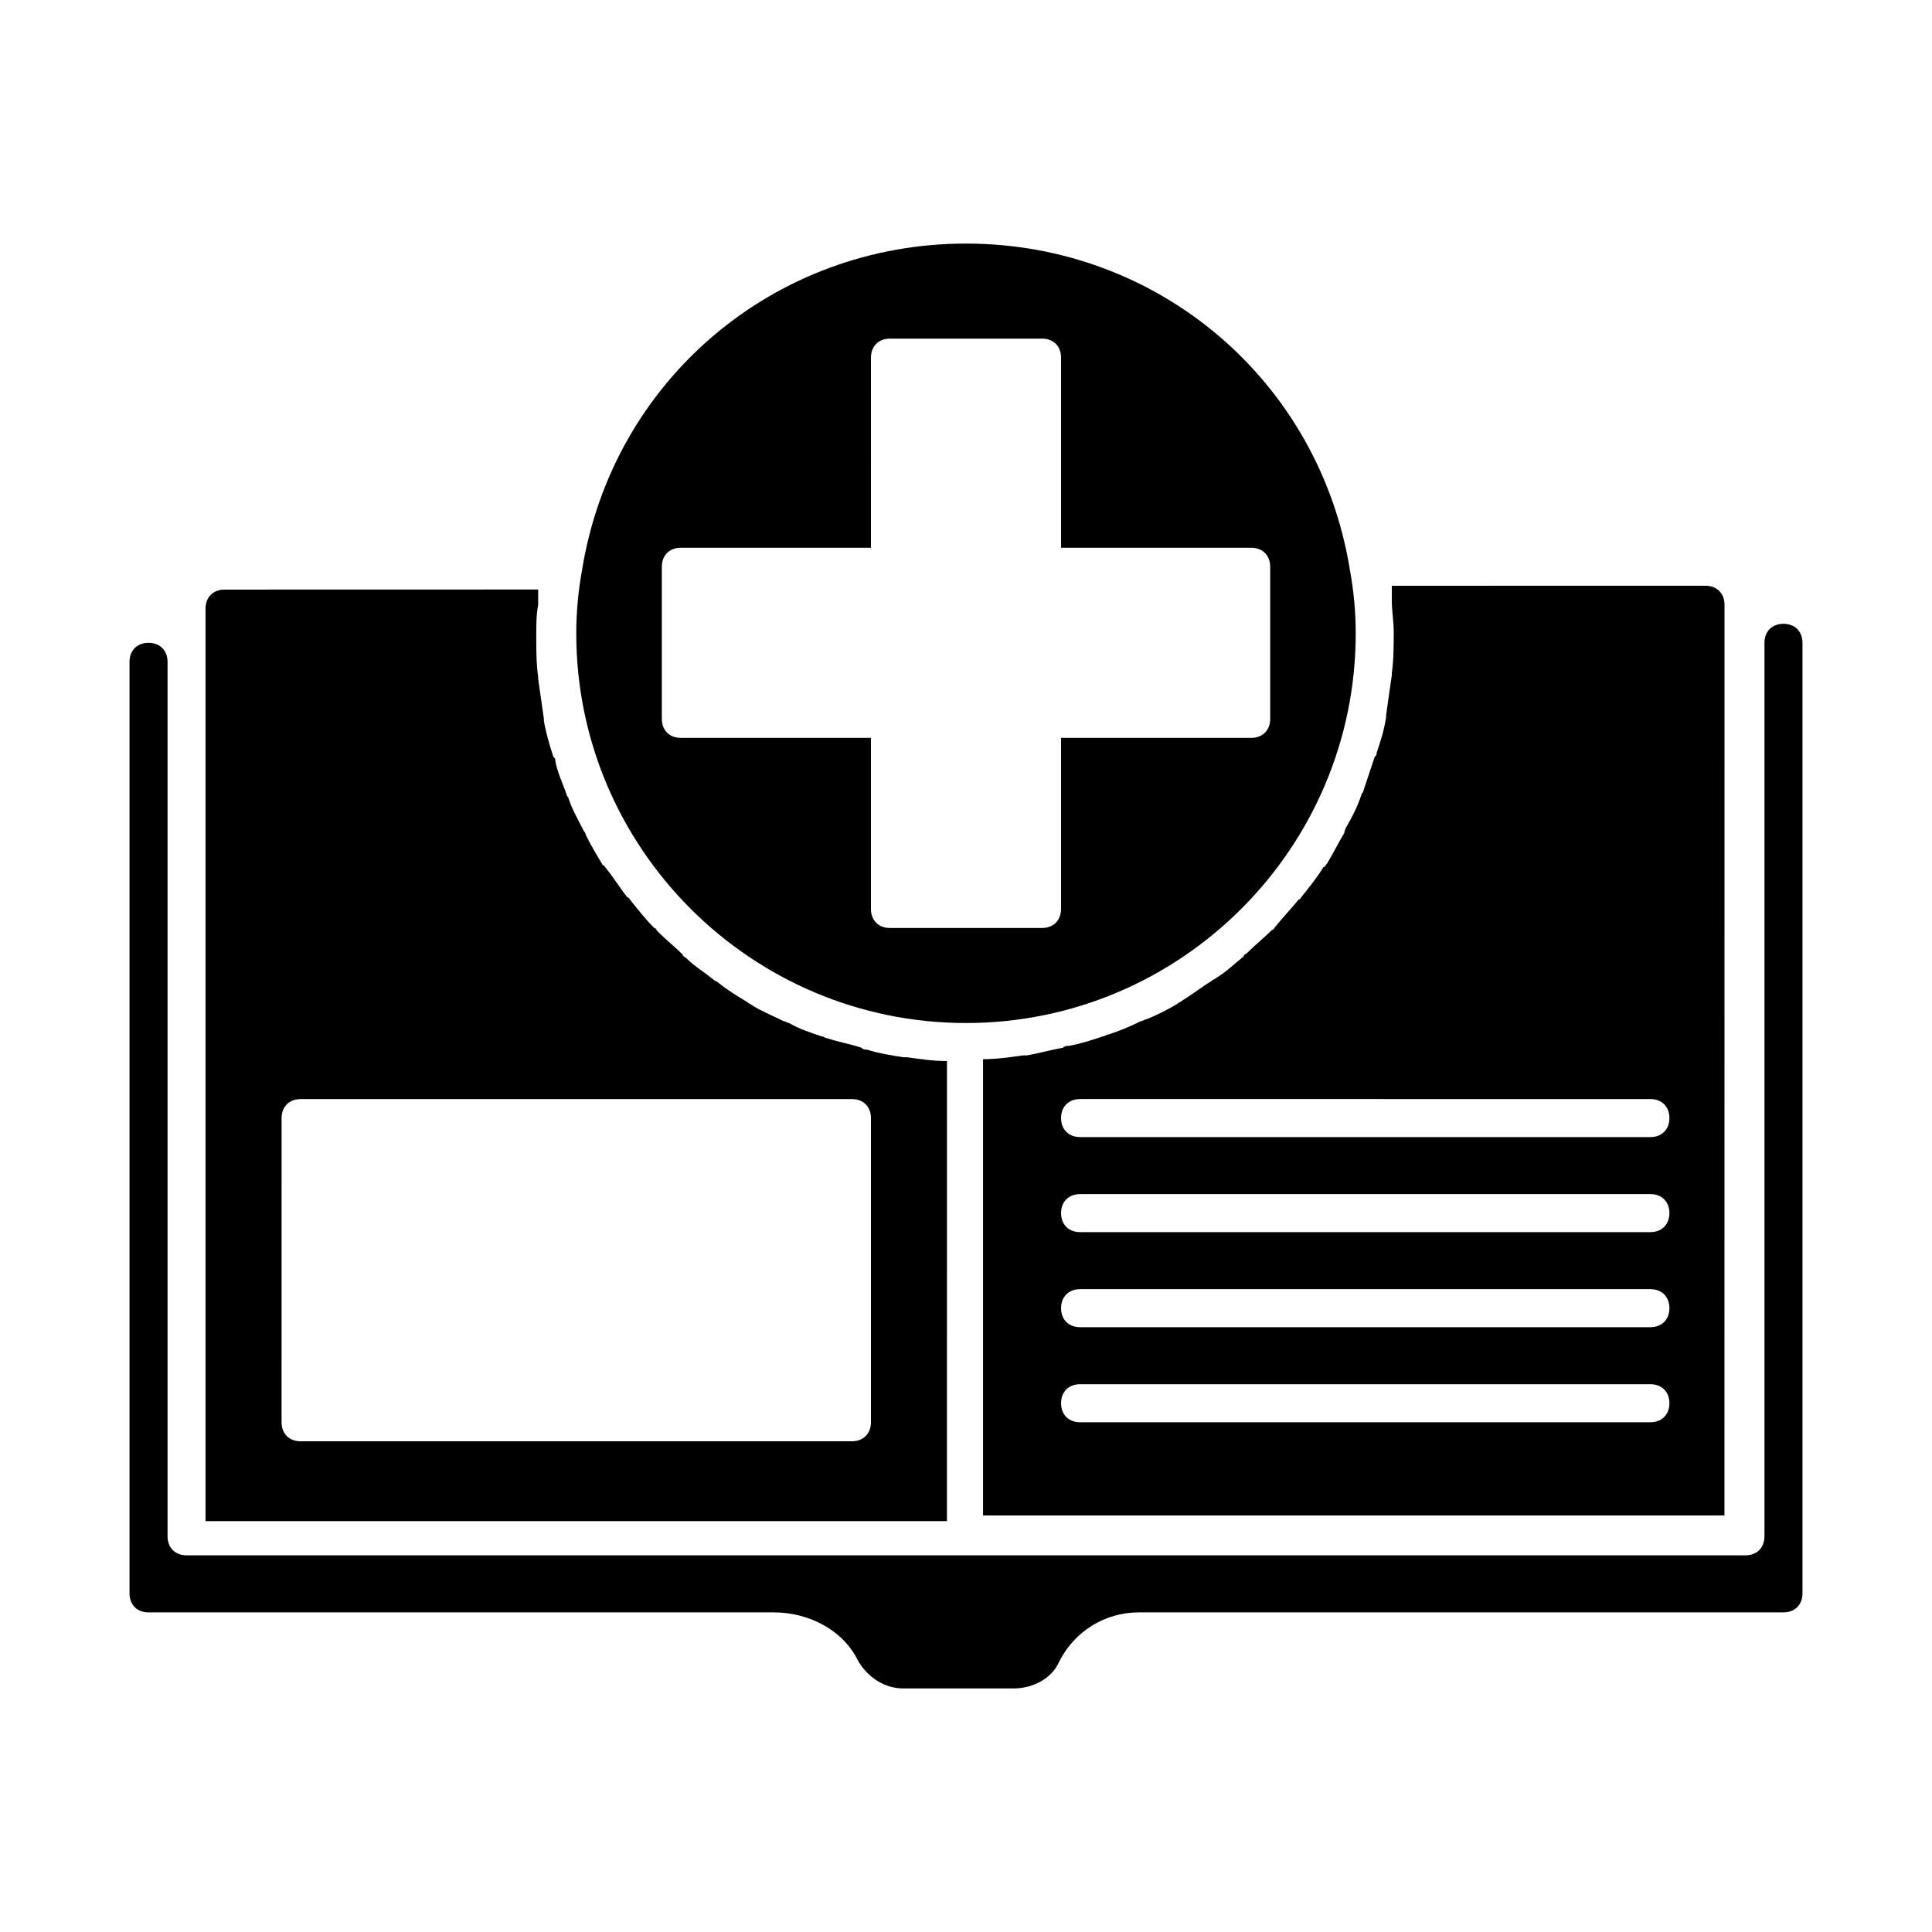
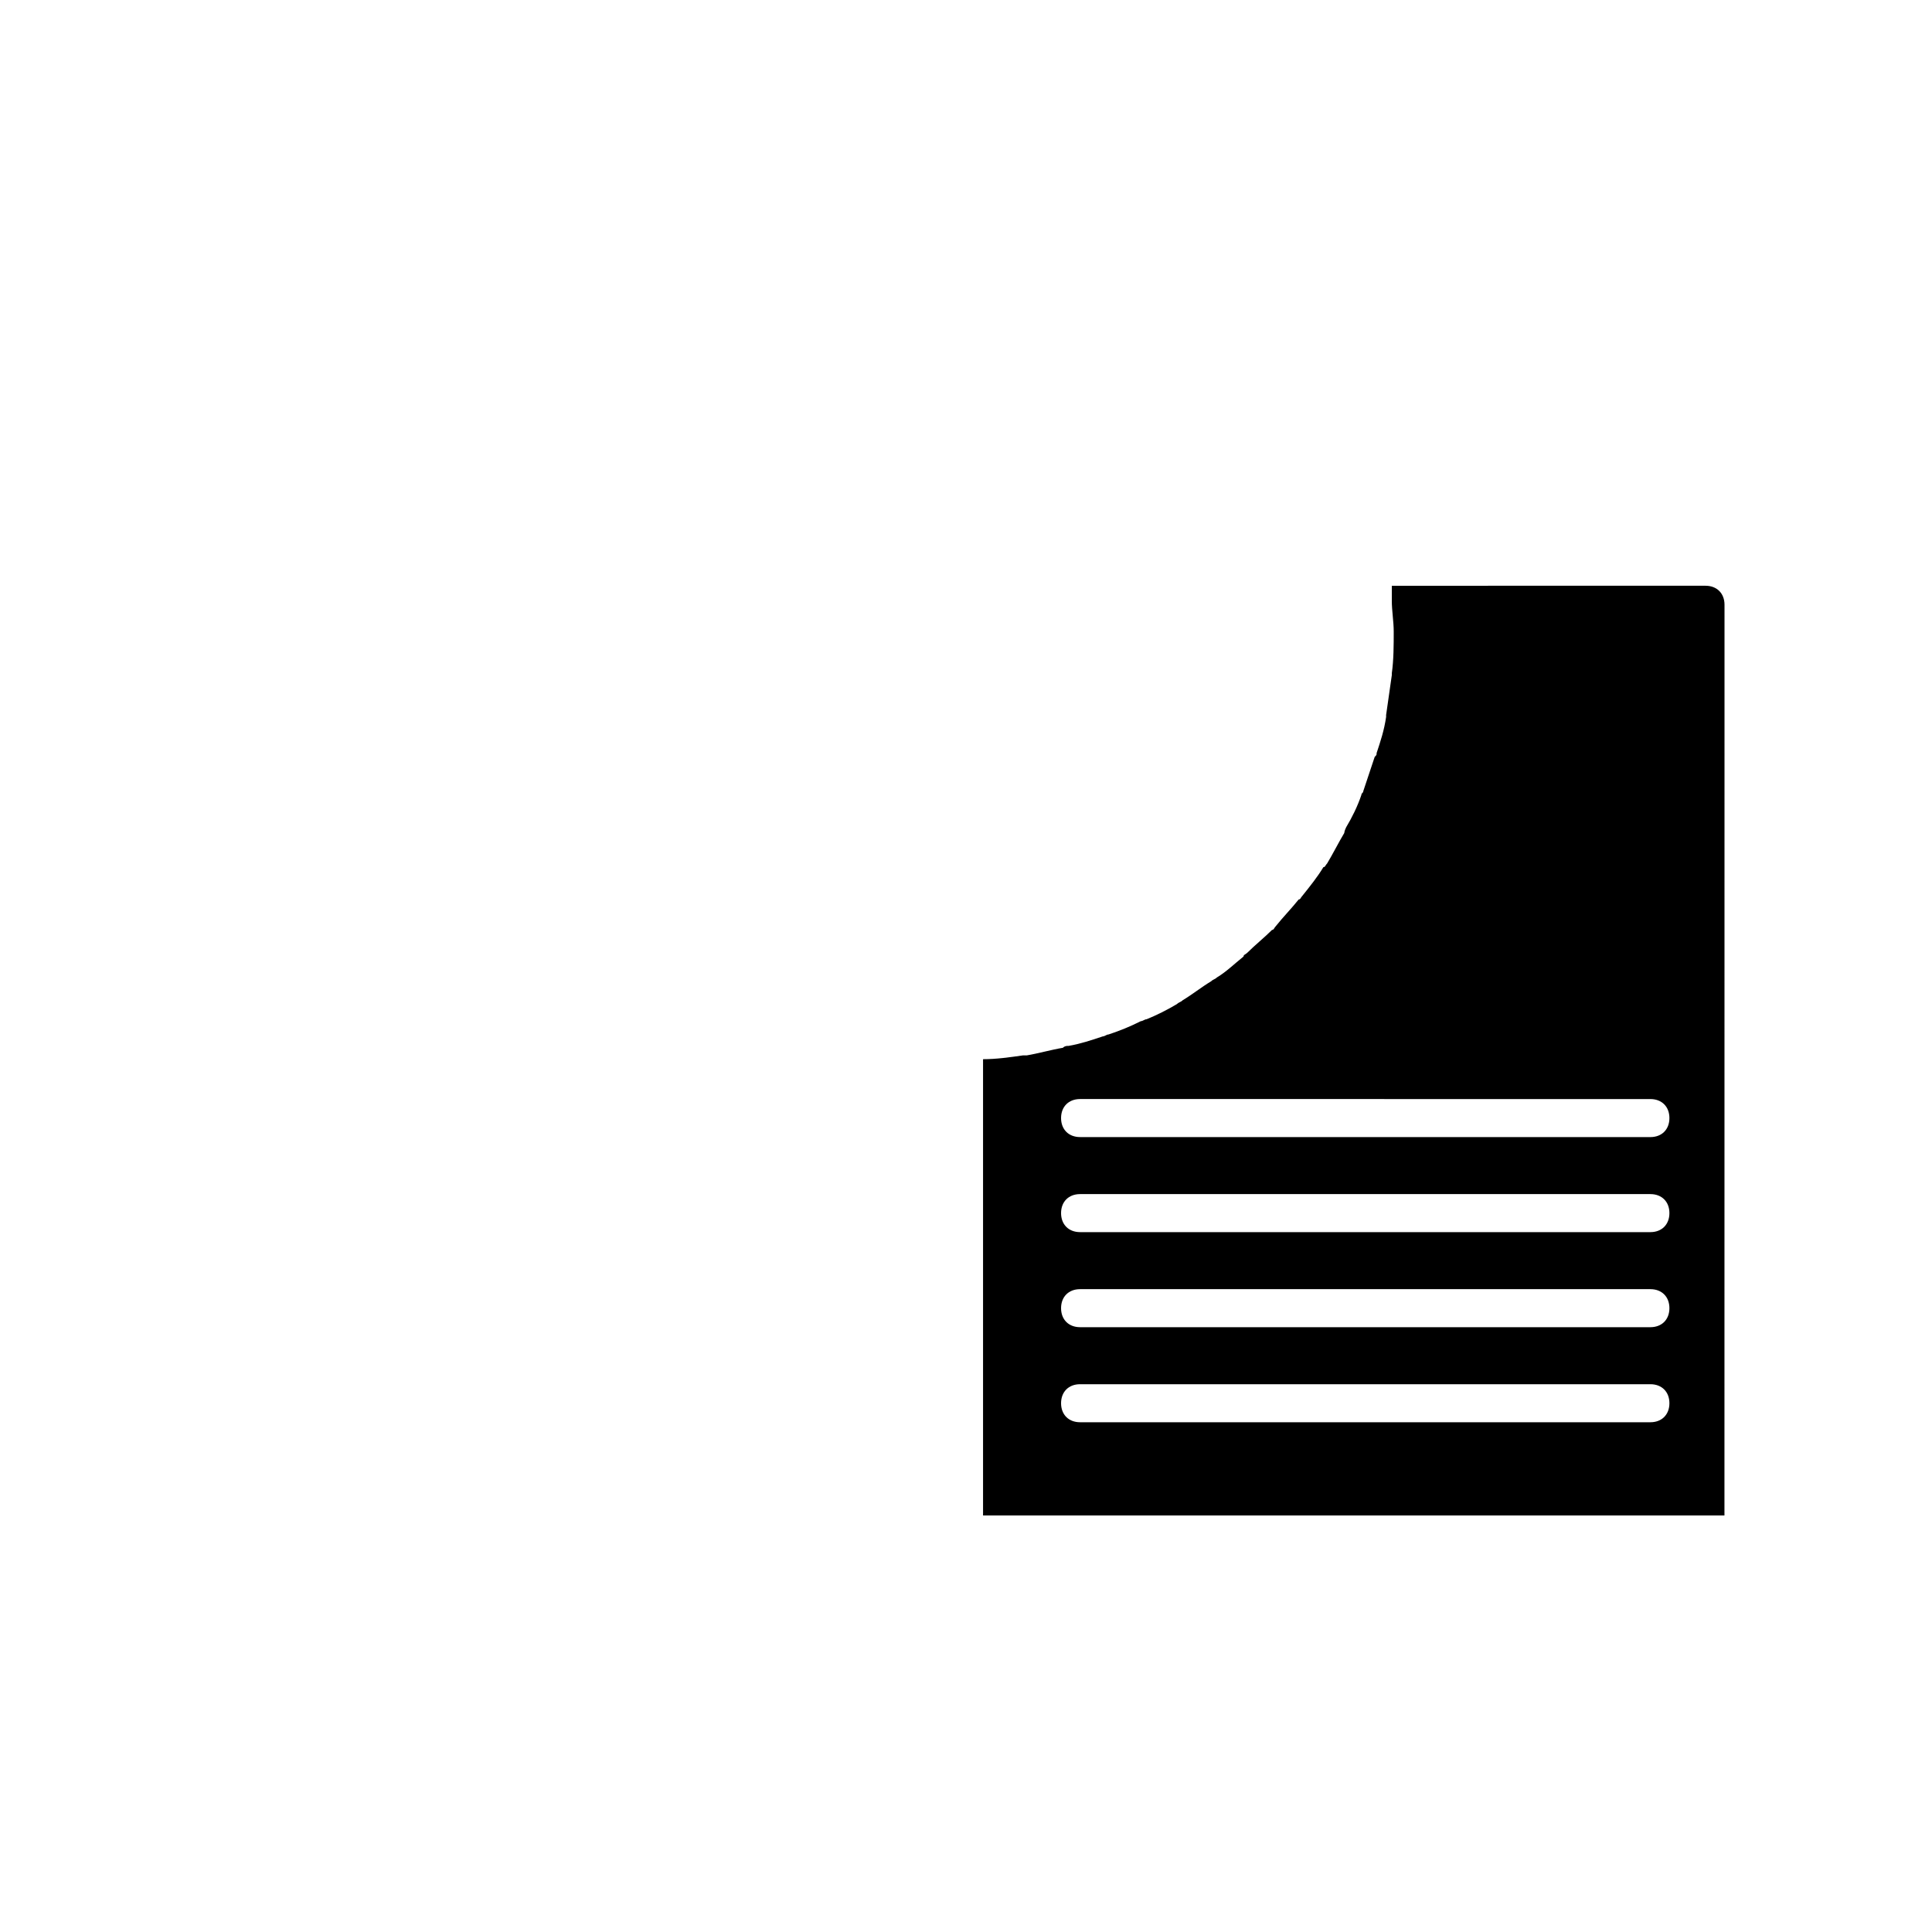
<svg xmlns="http://www.w3.org/2000/svg" fill="#000000" width="800px" height="800px" version="1.1" viewBox="144 144 512 512">
  <g>
-     <path d="m400 415.11c56.93 0 103.28-46.352 103.28-103.28 0-5.543-0.504-11.082-1.512-16.625-8.062-50.383-50.887-86.656-101.77-86.656s-93.707 36.273-101.77 86.656c-1.008 5.543-1.512 11.082-1.512 16.625 0 56.93 46.348 103.28 103.28 103.28zm-80.609-80.609v-40.305c0-3.023 2.016-5.039 5.039-5.039h50.383l-0.004-50.379c0-3.023 2.016-5.039 5.039-5.039h40.305c3.023 0 5.039 2.016 5.039 5.039v50.383h50.383c3.023 0 5.039 2.016 5.039 5.039v40.305c0 3.023-2.016 5.039-5.039 5.039l-50.387-0.004v45.344c0 3.023-2.016 5.039-5.039 5.039h-40.305c-3.023 0-5.039-2.016-5.039-5.039v-45.344h-50.379c-3.023 0-5.035-2.016-5.035-5.039z" />
    <path d="m500.26 364.73c-1.512 2.519-3.023 5.543-4.535 8.062-0.504 0.504-0.504 1.008-1.008 1.008-1.512 2.519-3.527 5.039-5.543 7.559-0.504 0.504-0.504 1.008-1.008 1.008-2.016 2.519-4.031 4.535-6.047 7.055-0.504 0.504-0.504 1.008-1.008 1.008-2.016 2.016-4.535 4.031-6.551 6.047-0.504 0.504-1.008 0.504-1.008 1.008-2.519 2.016-4.535 4.031-7.055 5.543-0.504 0.504-1.008 0.504-1.512 1.008-2.519 1.512-5.039 3.527-7.559 5.039-0.504 0.504-1.008 0.504-1.512 1.008-2.519 1.512-5.543 3.023-8.062 4.031-0.504 0-1.008 0.504-1.512 0.504-3.023 1.512-5.543 2.519-8.566 3.527-0.504 0-1.008 0.504-1.512 0.504-3.023 1.008-6.047 2.016-9.07 2.519-0.504 0-1.008 0-1.512 0.504-3.023 0.504-6.551 1.512-9.574 2.016h-1.008c-3.527 0.504-7.055 1.008-10.578 1.008v120.91h196.48l0.016-241.34c0-3.023-2.016-5.039-5.039-5.039l-83.129 0.004v2.016 2.016c0 2.519 0.504 5.543 0.504 8.062 0 3.527 0 7.559-0.504 11.082v0.504c-0.504 3.527-1.008 7.055-1.512 10.578v0.504c-0.504 3.527-1.512 6.551-2.519 9.574 0 0.504 0 0.504-0.504 1.008-1.008 3.023-2.016 6.047-3.023 9.07 0 0.504-0.504 0.504-0.504 1.008-1.008 3.023-2.519 6.047-4.031 8.566-0.5 1-0.5 1.504-0.5 1.504zm81.113 156.18h-151.14c-3.023 0-5.039-2.016-5.039-5.039s2.016-5.039 5.039-5.039h151.14c3.023 0 5.039 2.016 5.039 5.039-0.004 3.023-2.016 5.039-5.039 5.039zm0-25.191h-151.14c-3.023 0-5.039-2.016-5.039-5.039 0-3.023 2.016-5.039 5.039-5.039h151.14c3.023 0 5.039 2.016 5.039 5.039-0.004 3.023-2.016 5.039-5.039 5.039zm0-25.191h-151.14c-3.023 0-5.039-2.016-5.039-5.039 0-3.023 2.016-5.039 5.039-5.039h151.14c3.023 0 5.039 2.016 5.039 5.039-0.004 3.023-2.016 5.039-5.039 5.039zm0-35.266c3.023 0 5.039 2.016 5.039 5.039 0 3.023-2.016 5.039-5.039 5.039l-151.14-0.004c-3.023 0-5.039-2.016-5.039-5.039 0-3.023 2.016-5.039 5.039-5.039z" />
-     <path d="m394.96 425.19c-3.527 0-7.055-0.504-10.578-1.008h-1.008c-3.023-0.504-6.551-1.008-9.574-2.016-0.504 0-1.008 0-1.512-0.504-3.023-1.008-6.047-1.512-9.07-2.519-0.504 0-1.008-0.504-1.512-0.504-3.023-1.008-6.047-2.016-8.566-3.527-0.504 0-1.008-0.504-1.512-0.504-3.023-1.512-5.543-2.519-8.062-4.031-0.504-0.504-1.008-0.504-1.512-1.008-2.519-1.512-5.039-3.023-7.559-5.039-0.504-0.504-1.008-0.504-1.512-1.008-2.519-2.016-5.039-3.527-7.055-5.543-0.504-0.504-1.008-0.504-1.008-1.008-2.016-2.016-4.535-4.031-6.551-6.047-0.504-0.504-0.504-1.008-1.008-1.008-2.016-2.016-4.031-4.535-6.047-7.055-0.504-0.504-0.504-1.008-1.008-1.008-2.016-2.519-3.527-5.039-5.543-7.559-0.504-0.504-0.504-1.008-1.008-1.008-1.512-2.519-3.023-5.039-4.535-8.062 0-0.504-0.504-1.008-0.504-1.008-1.512-3.023-3.023-5.543-4.031-8.566 0-0.504-0.504-0.504-0.504-1.008-1.008-3.023-2.519-6.047-3.023-9.07 0-0.504 0-0.504-0.504-1.008-1.008-3.023-2.016-6.551-2.519-9.574v-0.504c-0.504-3.527-1.008-7.055-1.512-10.578v-0.504c-0.504-3.527-0.504-7.055-0.504-11.082 0-2.519 0-5.543 0.504-8.062v-2.016-2.016l-83.113 0.02c-3.023 0-5.039 2.016-5.039 5.039v241.83h196.48zm-20.152 95.727c0 3.023-2.016 5.039-5.039 5.039l-146.11-0.004c-3.023 0-5.039-2.016-5.039-5.039l0.004-80.605c0-3.023 2.016-5.039 5.039-5.039h146.11c3.023 0 5.039 2.016 5.039 5.039z" />
-     <path d="m611.6 314.35v236.79c0 3.023-2.016 5.039-5.039 5.039h-413.12c-3.023 0-5.039-2.016-5.039-5.039v-231.75c0-3.023-2.016-5.039-5.039-5.039s-5.039 2.016-5.039 5.039v246.87c0 3.023 2.016 5.039 5.039 5.039h165.75c9.07 0 18.137 4.535 22.168 12.594 2.519 4.535 7.055 7.559 12.09 7.559h29.223c5.039 0 10.078-2.519 12.09-7.055 4.031-8.062 12.09-13.098 21.16-13.098l170.79-0.004c3.023 0 5.039-2.016 5.039-5.039v-251.9c0-3.023-2.016-5.039-5.039-5.039-3.023 0-5.039 2.016-5.039 5.039z" />
  </g>
</svg>